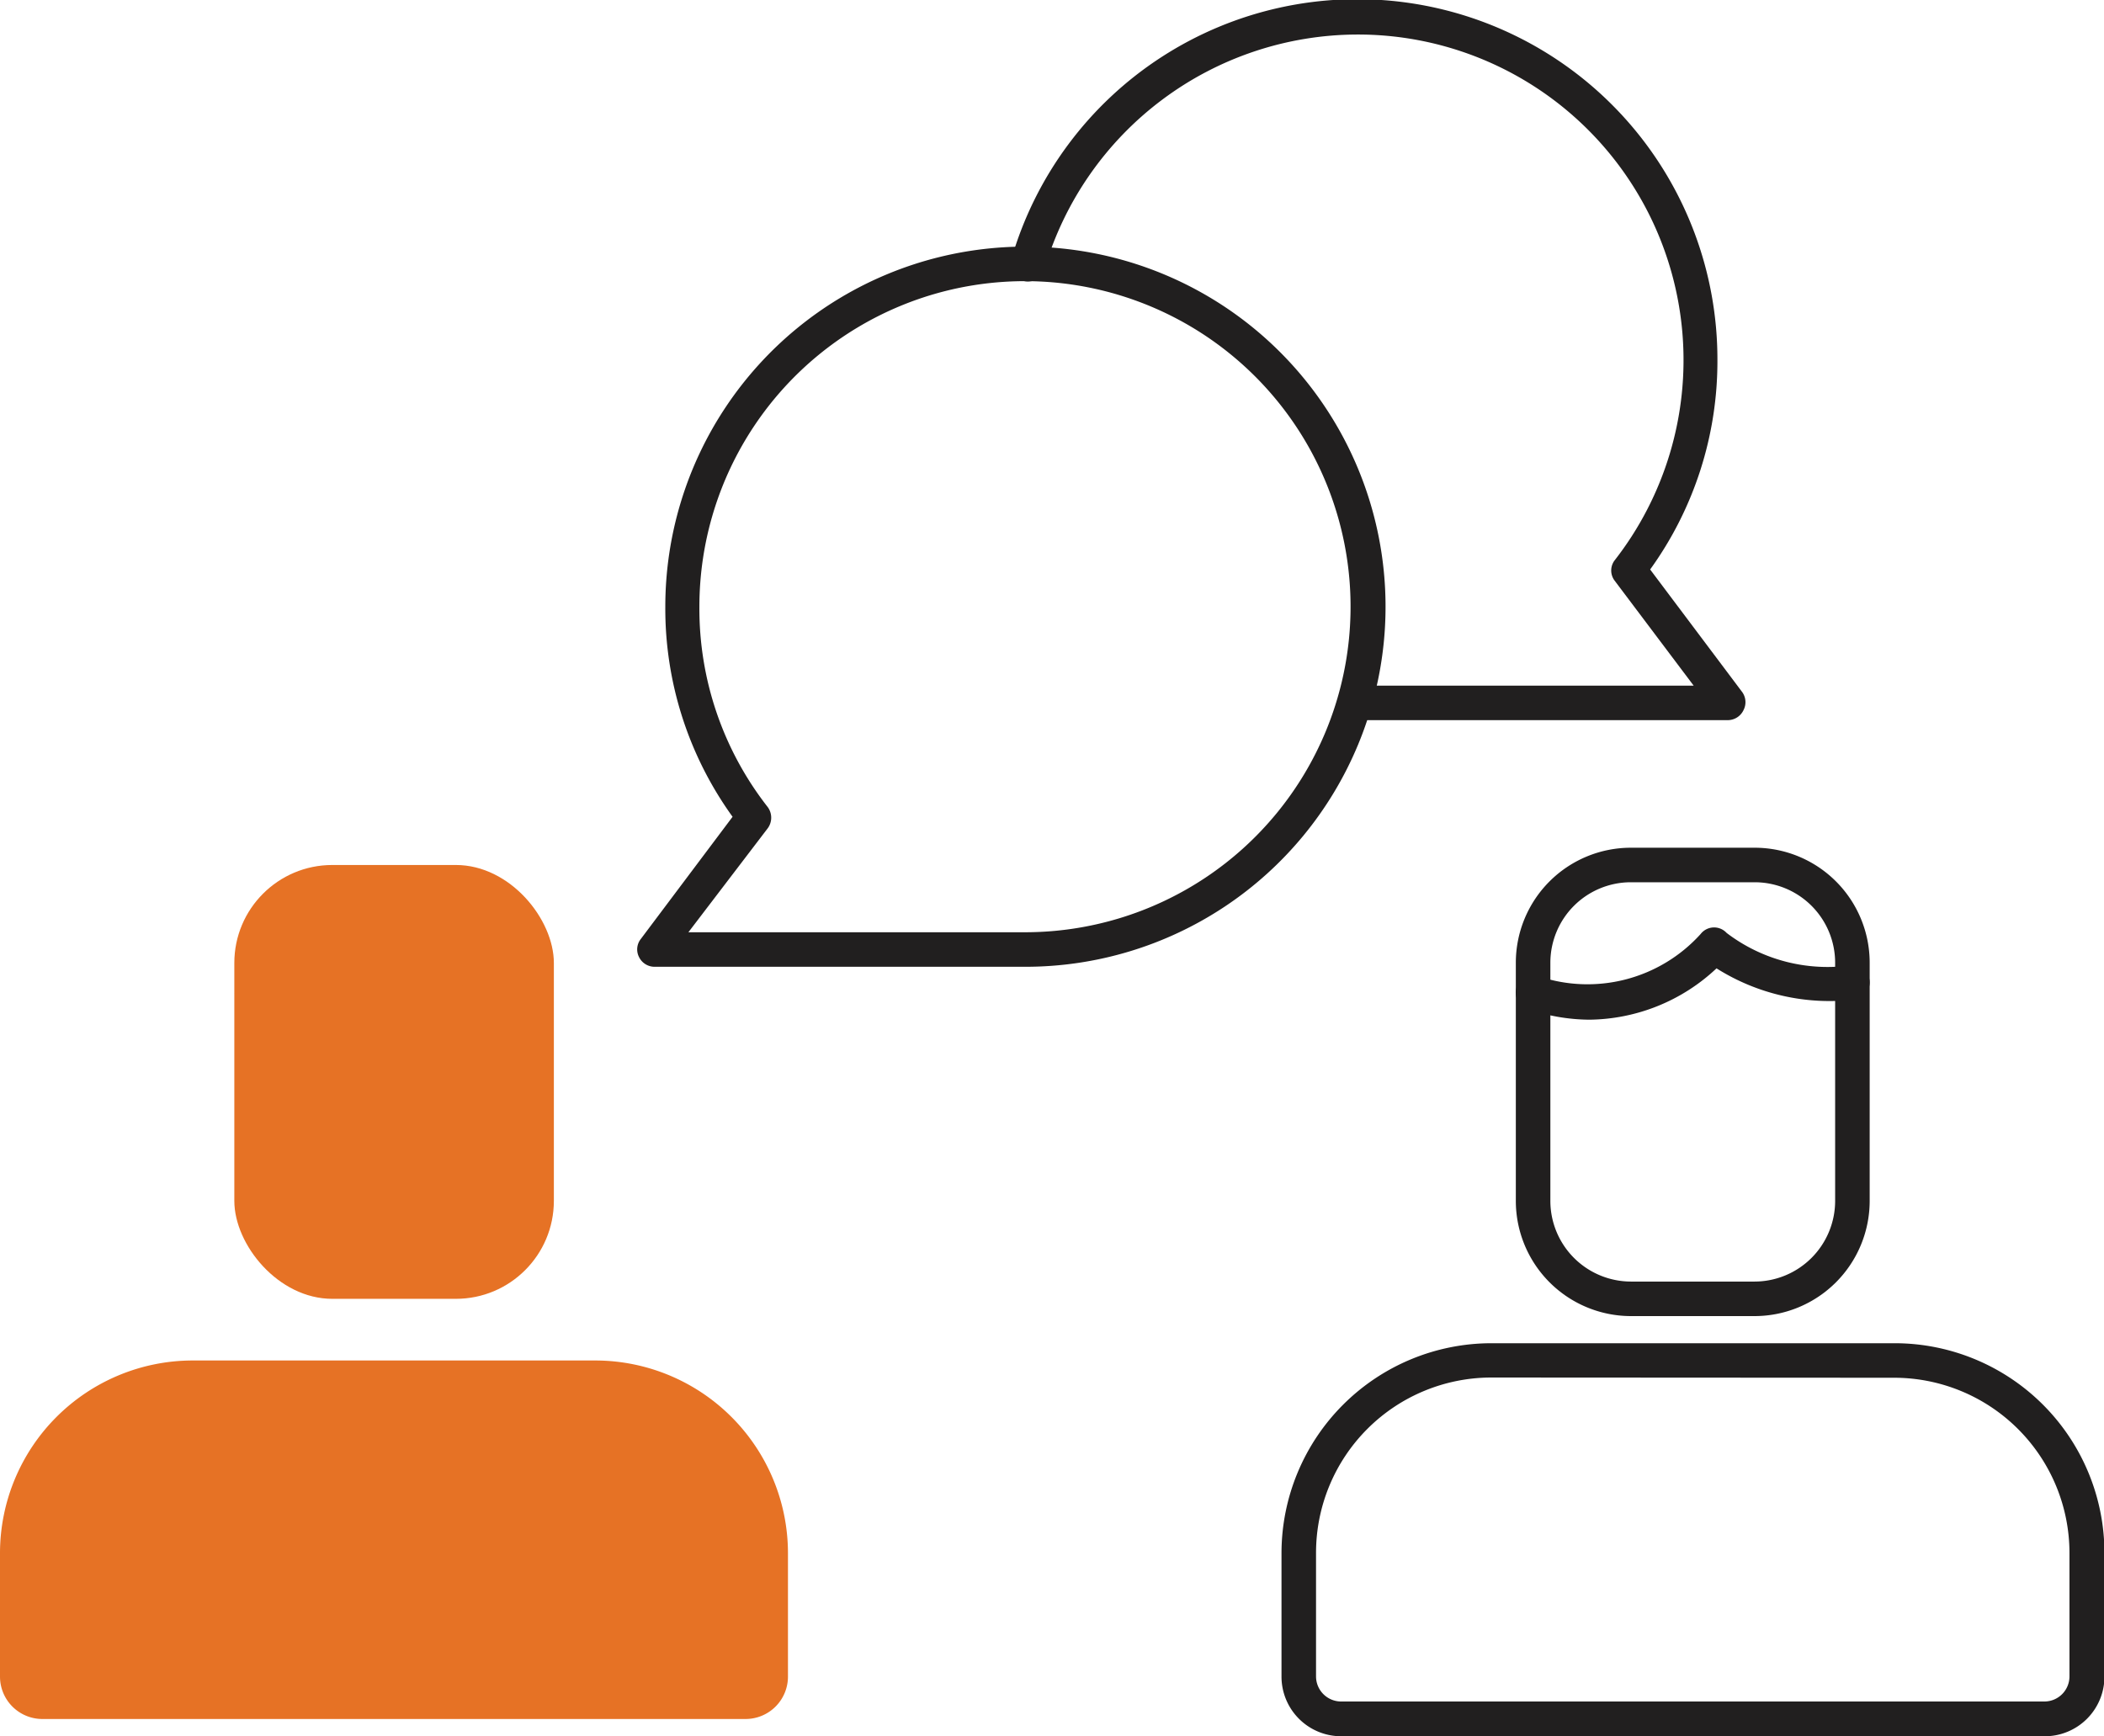
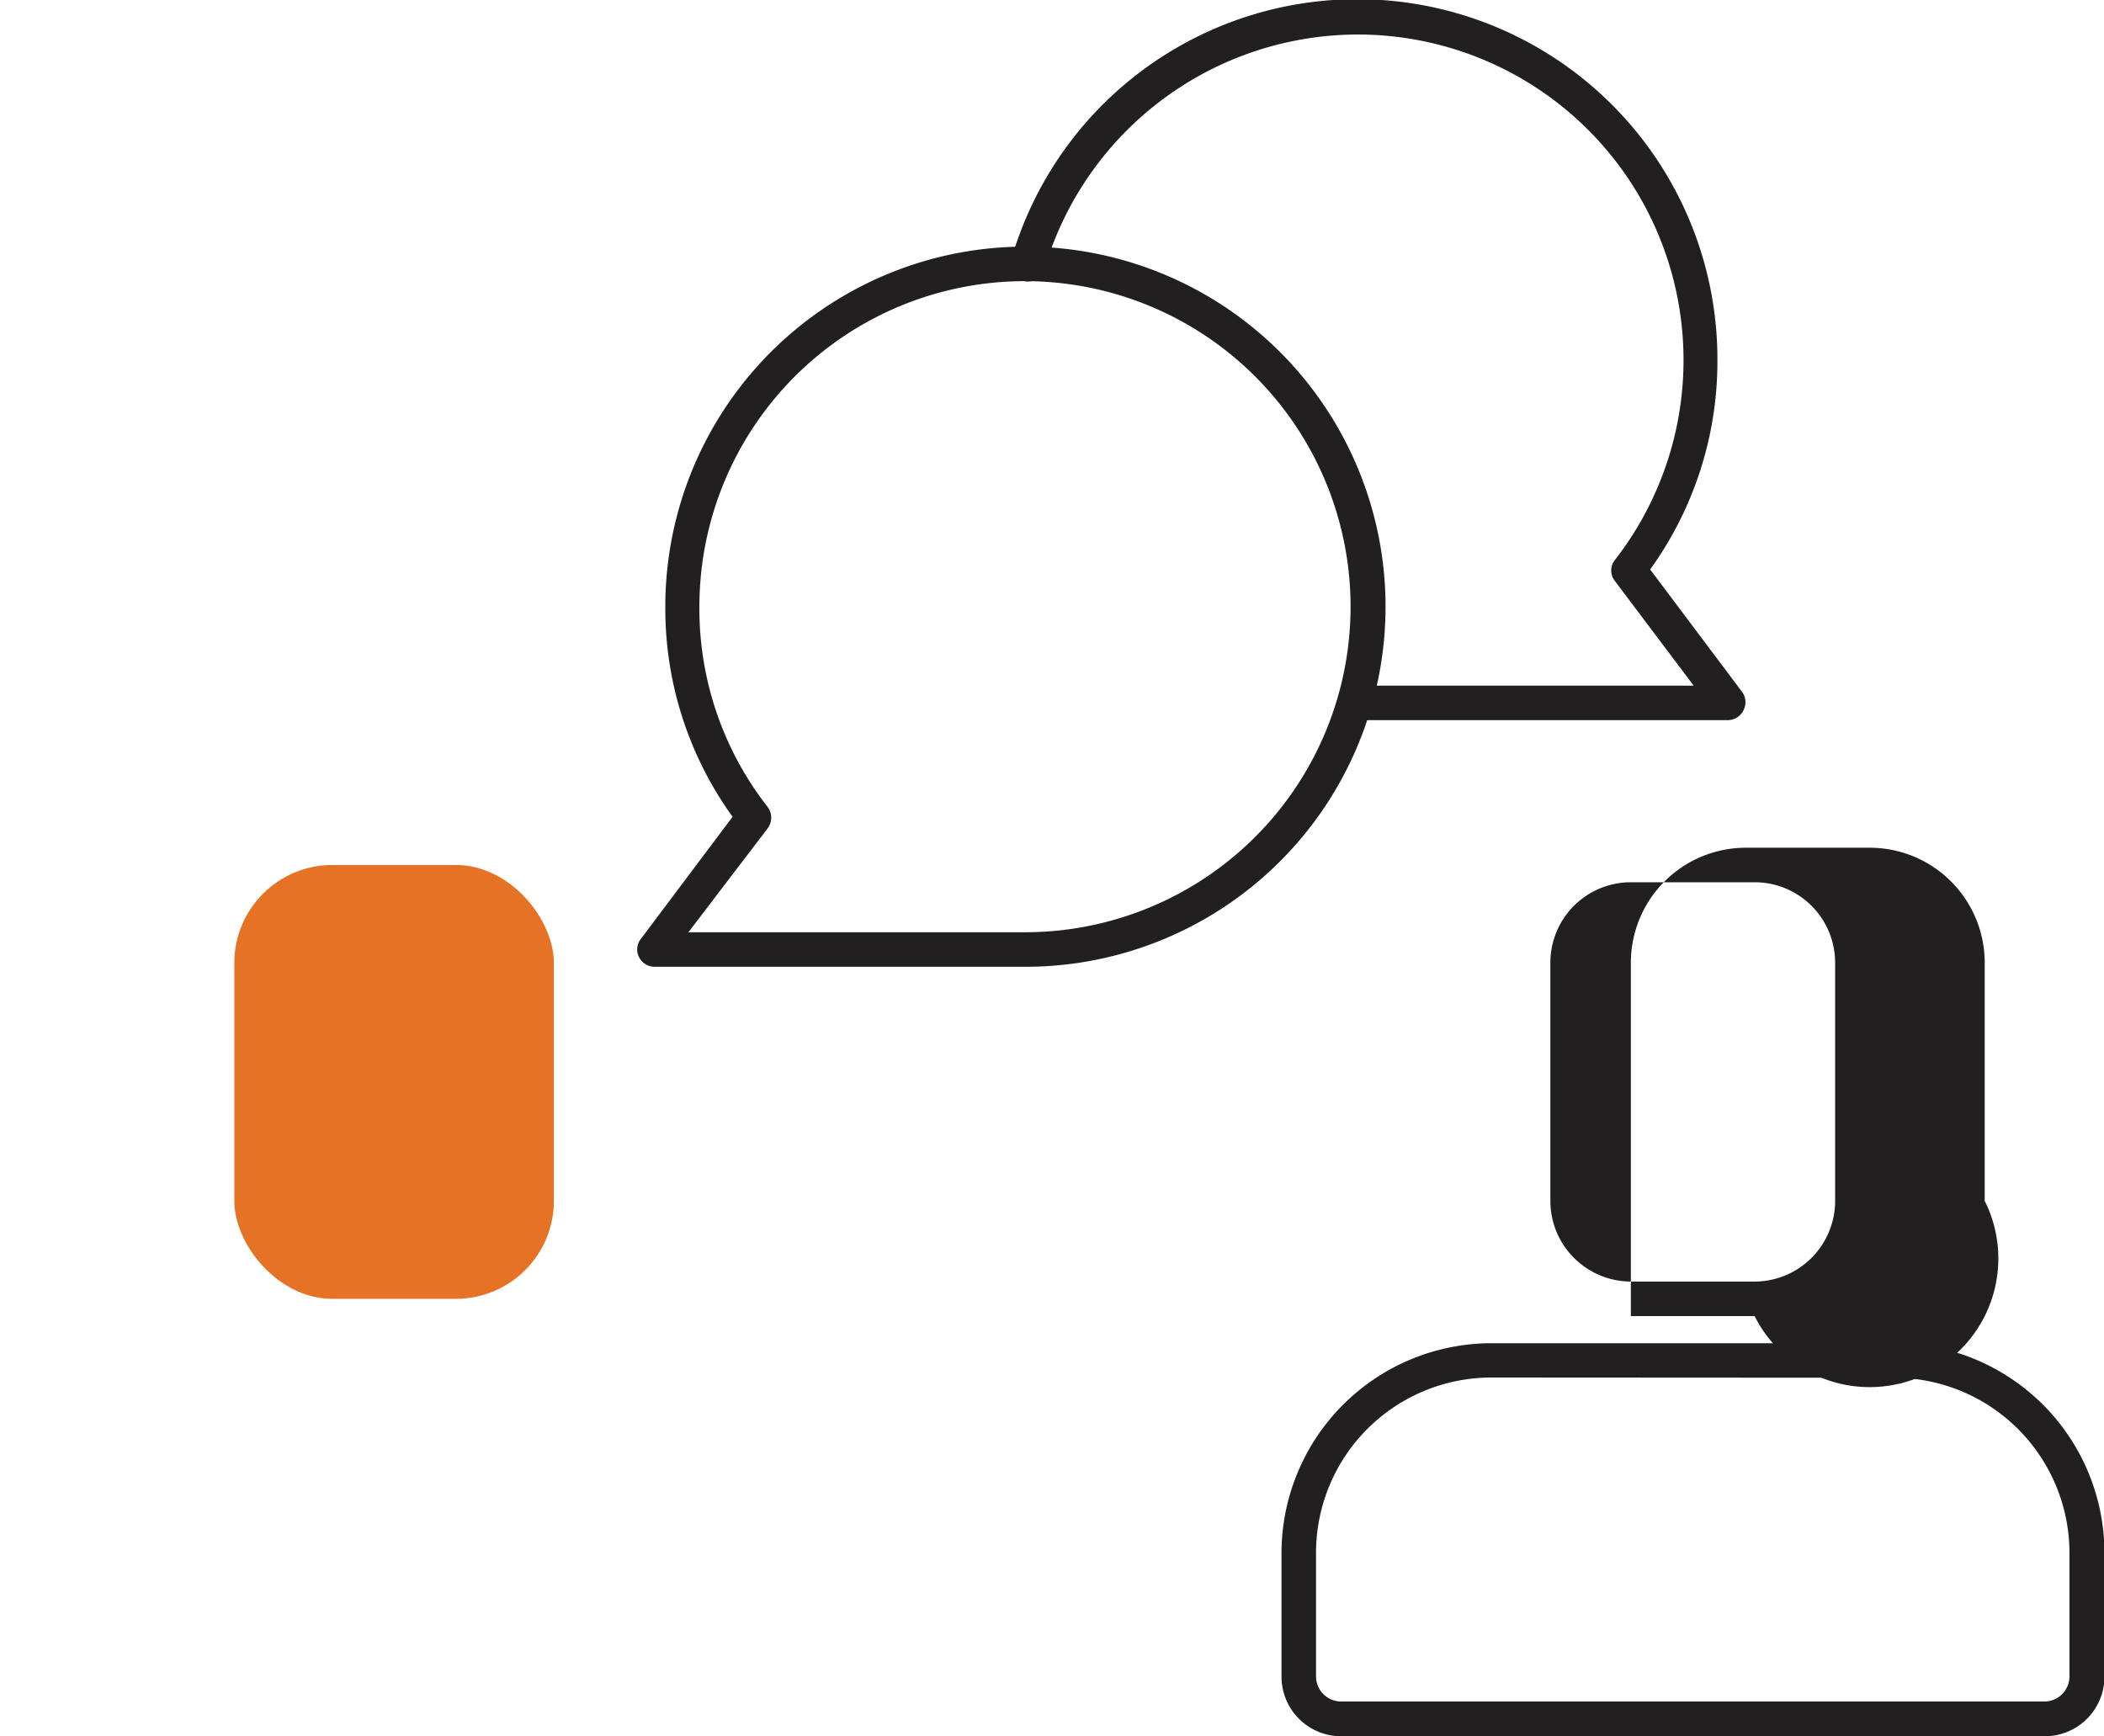
<svg xmlns="http://www.w3.org/2000/svg" id="Calque_1" data-name="Calque 1" viewBox="0 0 93.83 77.44">
  <defs>
    <style>.cls-1{fill:#211f1f;}.cls-2,.cls-3{fill:#e67225;}.cls-3{fill-rule:evenodd;}</style>
  </defs>
  <title>Outsource-IT-</title>
  <path class="cls-1" d="M45.7,43.12H29.19a.77.77,0,0,1-.69-.43.75.75,0,0,1,.07-.8l4.1-5.46a15.87,15.87,0,0,1-3-9.37A16.06,16.06,0,1,1,45.7,43.12Zm-15-1.54h15A14.52,14.52,0,1,0,31.19,27.06,14.36,14.36,0,0,0,34.24,36a.8.8,0,0,1,0,.94Z" />
  <path class="cls-1" d="M77.05,32.12H60.53a.77.77,0,1,1,0-1.54h15L72,25.89A.75.75,0,0,1,72,25,14.52,14.52,0,0,0,60.53,1.54,14.58,14.58,0,0,0,46.58,12a.77.77,0,0,1-1.48-.43,16.06,16.06,0,0,1,31.49,4.46,15.87,15.87,0,0,1-3,9.37l4.1,5.46a.77.77,0,0,1,.07.8A.78.78,0,0,1,77.05,32.12Z" />
-   <path class="cls-1" d="M78.25,58.7H72.73a5.14,5.14,0,0,1-5.13-5.14V42.94a5.13,5.13,0,0,1,5.13-5.13h5.52a5.13,5.13,0,0,1,5.13,5.13V53.56A5.14,5.14,0,0,1,78.25,58.7ZM72.73,39.35a3.59,3.59,0,0,0-3.59,3.59V53.56a3.6,3.6,0,0,0,3.59,3.6h5.52a3.6,3.6,0,0,0,3.59-3.6V42.94a3.59,3.59,0,0,0-3.59-3.59Z" />
+   <path class="cls-1" d="M78.25,58.7H72.73V42.94a5.13,5.13,0,0,1,5.13-5.13h5.52a5.13,5.13,0,0,1,5.13,5.13V53.56A5.14,5.14,0,0,1,78.25,58.7ZM72.73,39.35a3.59,3.59,0,0,0-3.59,3.59V53.56a3.6,3.6,0,0,0,3.59,3.6h5.52a3.6,3.6,0,0,0,3.59-3.6V42.94a3.59,3.59,0,0,0-3.59-3.59Z" />
  <path class="cls-1" d="M91.17,77.44H59.81a2.66,2.66,0,0,1-2.66-2.66V69.26a9.37,9.37,0,0,1,9.35-9.35h18a9.36,9.36,0,0,1,9.35,9.35v5.52A2.66,2.66,0,0,1,91.17,77.44Zm-24.67-16a7.82,7.82,0,0,0-7.81,7.81v5.52a1.12,1.12,0,0,0,1.12,1.12H91.17a1.12,1.12,0,0,0,1.12-1.12V69.26a7.82,7.82,0,0,0-7.81-7.81Z" />
-   <path class="cls-1" d="M70.87,45.48A8.6,8.6,0,0,1,68.12,45a.77.77,0,0,1,.49-1.46,6.8,6.8,0,0,0,7.23-1.88A.76.76,0,0,1,77,41.61a7.43,7.43,0,0,0,5.58,1.44.77.77,0,0,1,.15,1.53,9.45,9.45,0,0,1-6.18-1.39A8.4,8.4,0,0,1,70.87,45.48Z" />
  <rect class="cls-2" x="10.45" y="38.58" width="14.25" height="19.35" rx="4.37" />
-   <path class="cls-2" d="M35.14,74.78V69.26a8.6,8.6,0,0,0-8.58-8.58h-18A8.6,8.6,0,0,0,0,69.26v5.52a1.89,1.89,0,0,0,1.89,1.89H33.25A1.89,1.89,0,0,0,35.14,74.78Z" />
  <path class="cls-3" d="M10.45,44.29a7.61,7.61,0,0,0,8.06-2.12,8.21,8.21,0,0,0,6.18,1.65" />
</svg>